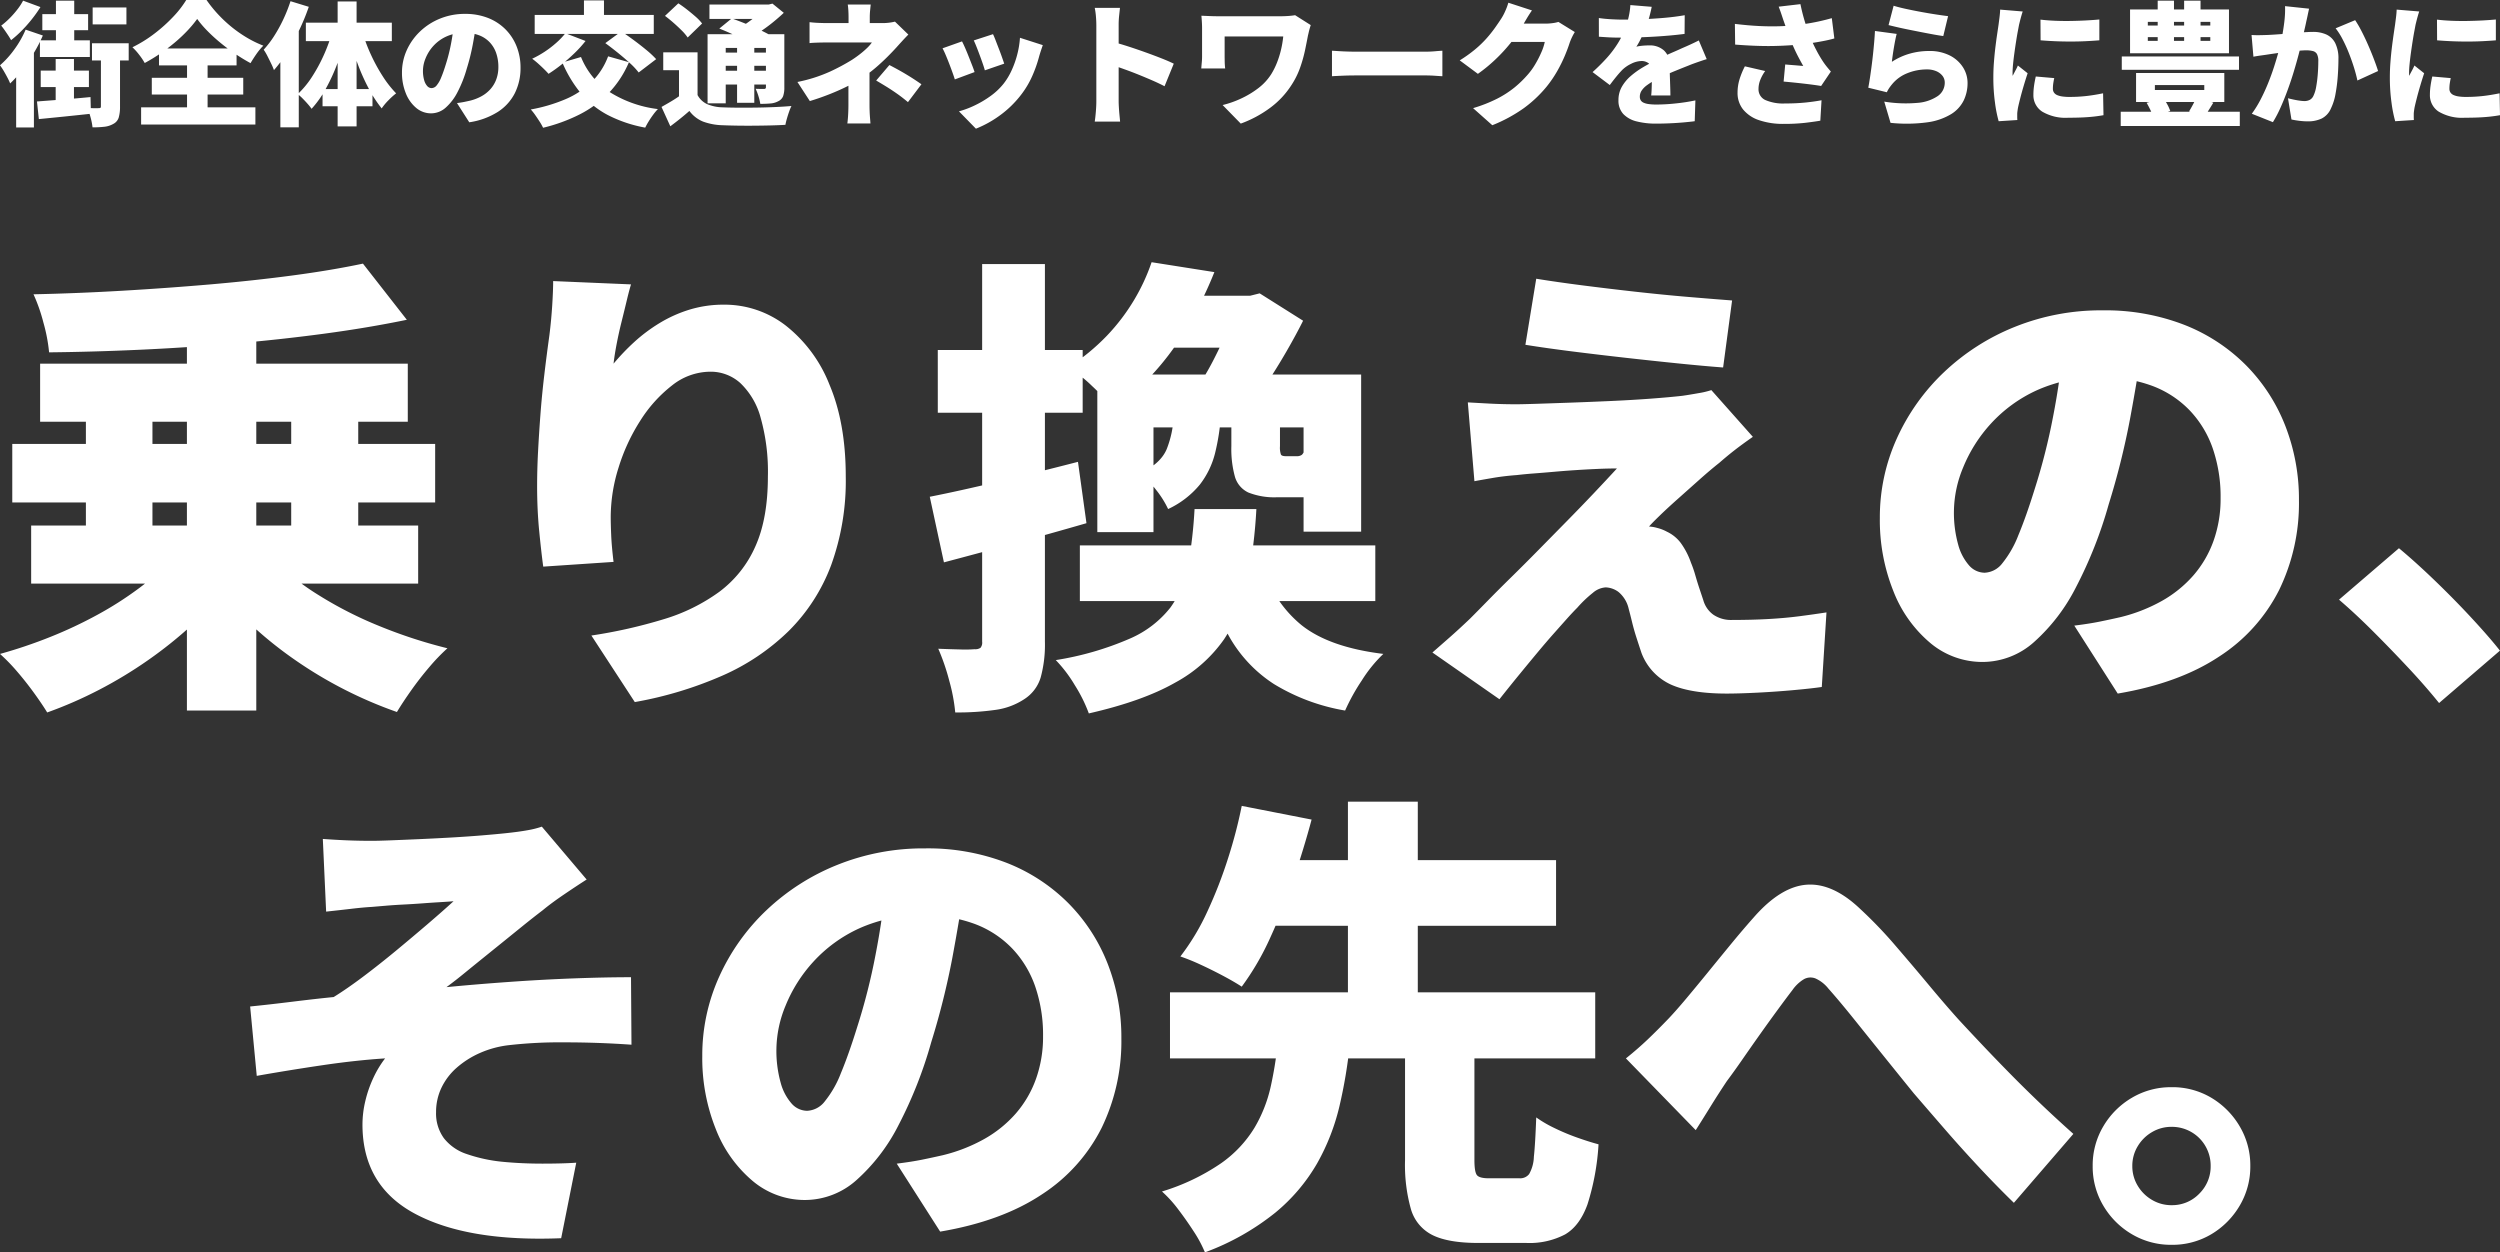
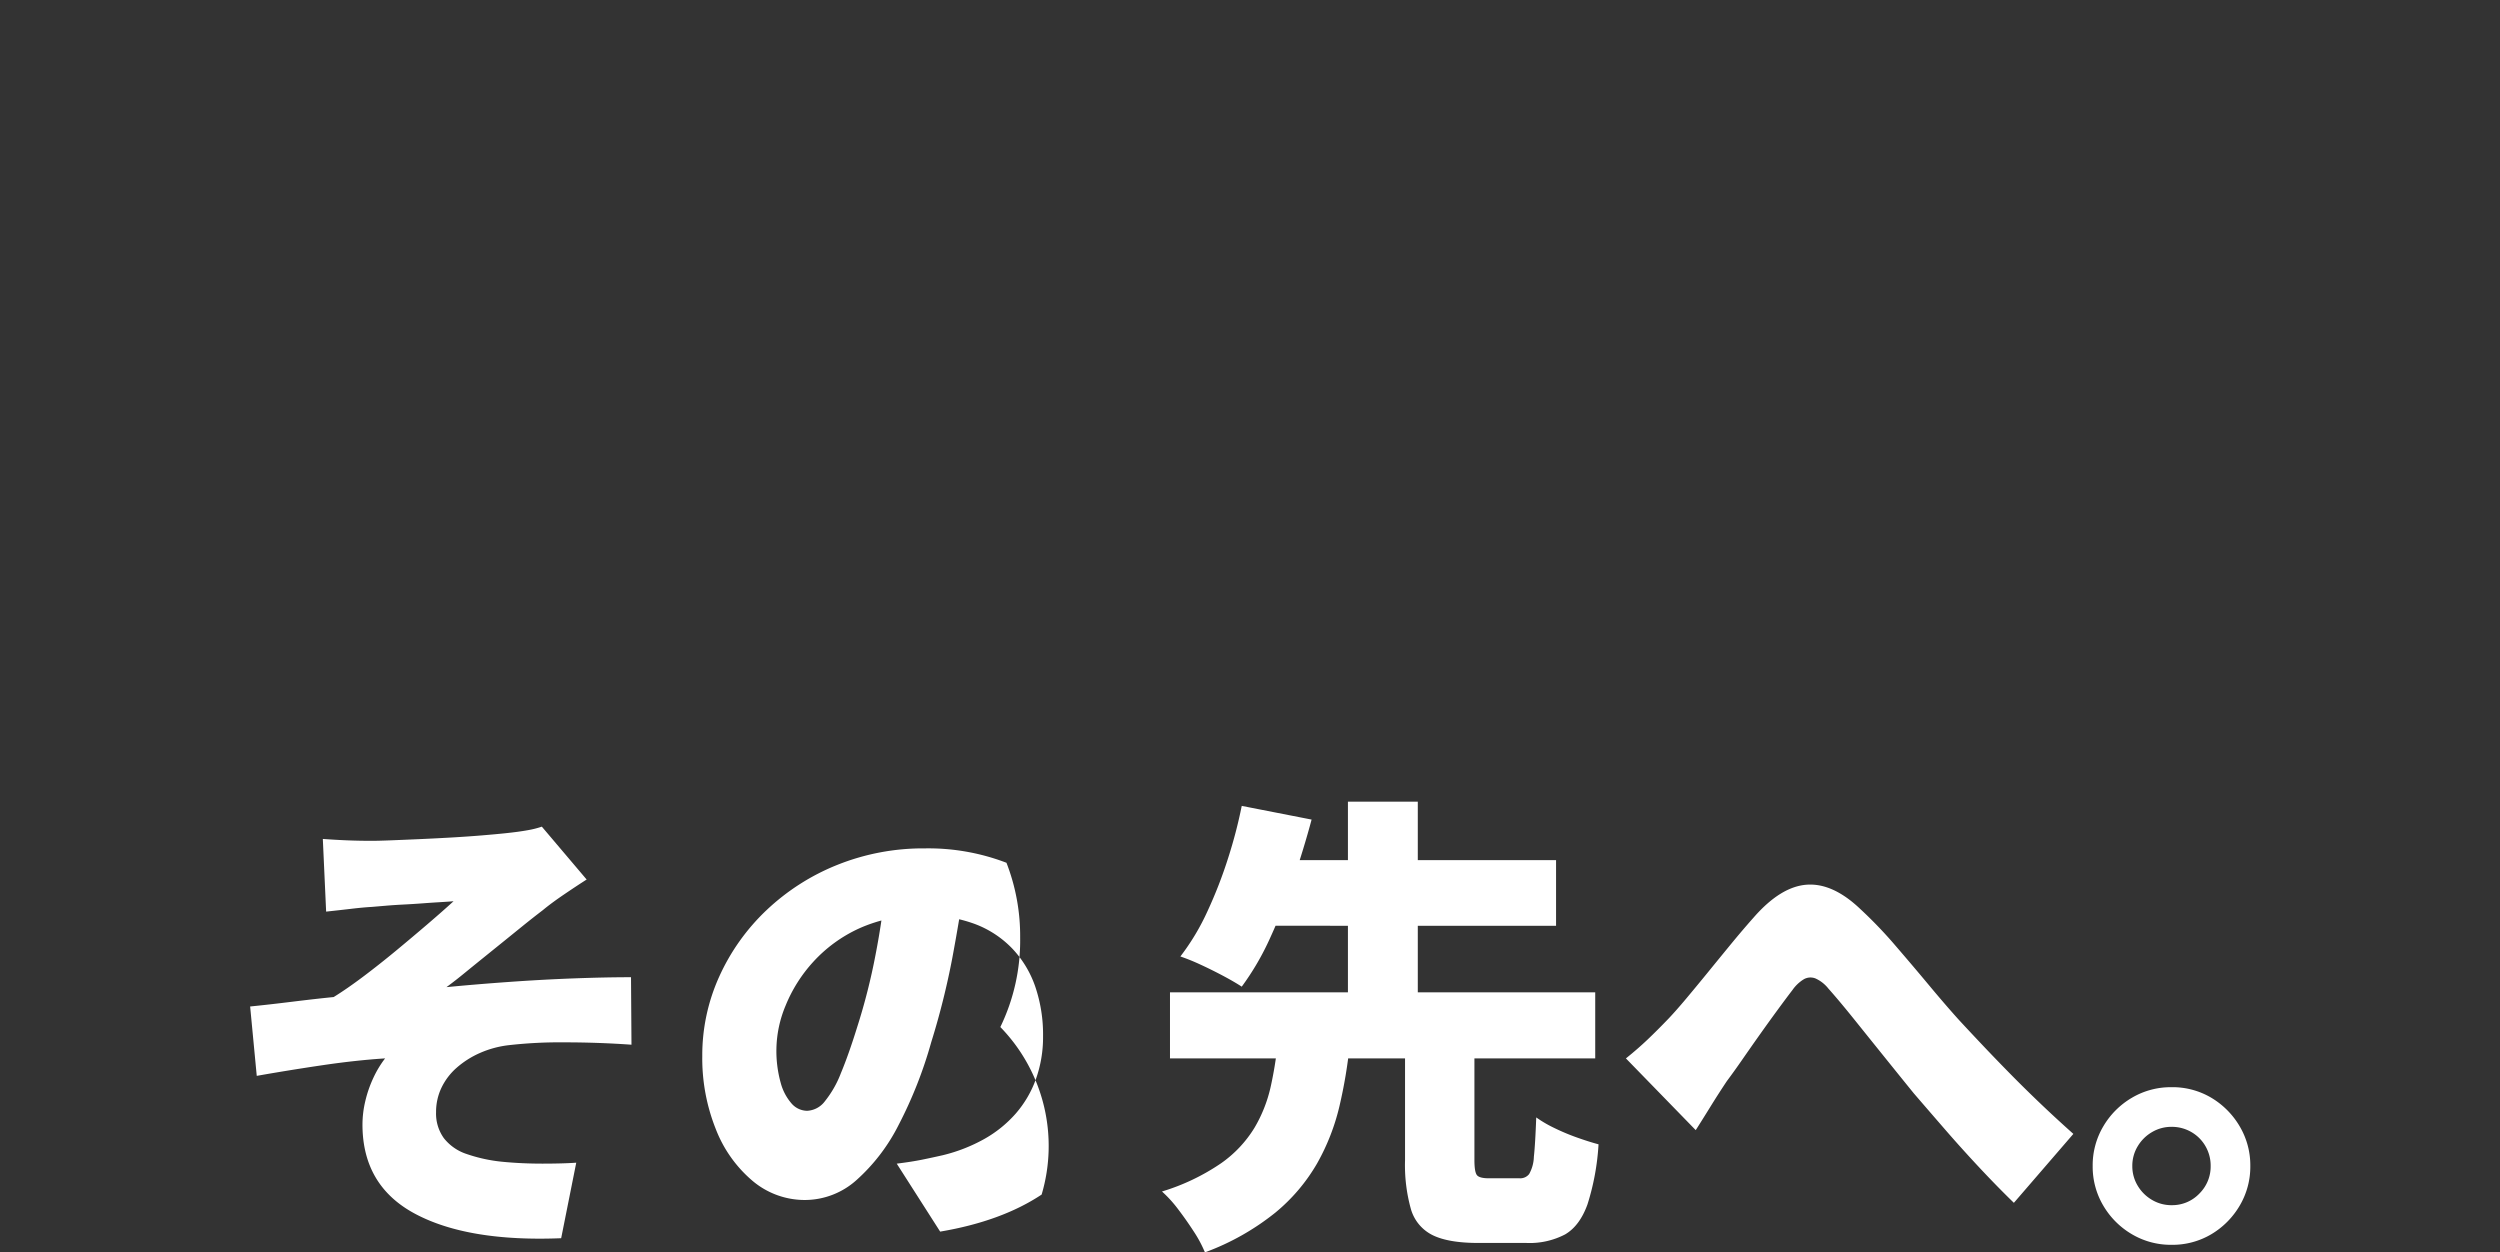
<svg xmlns="http://www.w3.org/2000/svg" width="561.781" height="281.426" viewBox="0 0 561.781 281.426">
  <rect x="0" y="0" width="561.781" height="281.426" fill="#333333" stroke="none" />
  <g transform="translate(21145 891.8)">
-     <path d="M9.78-22.62H20.07v3.6H9.78Zm11.31-1.5h7.59v3.81H21.09Zm-.15,8.04h8.25v3.87H20.94Zm-11.7-.66H20.46v3.75H9.24Zm3.6-8.91h4.11v11.07H12.84ZM9.42-9.93H20.25v3.69H9.42Zm3.36-2.61h4.11v10.5l-4.11.63ZM8.58-3l3.57-.27q1.98-.15,4.155-.33t4.305-.39L20.7-.24q-3.03.33-6.12.645T9,.96ZM22.95-14.43h4.29v12.6A8.539,8.539,0,0,1,26.955.585,2.417,2.417,0,0,1,25.74,2.04a5.137,5.137,0,0,1-2.025.645,23.121,23.121,0,0,1-2.655.135A13.879,13.879,0,0,0,20.64.645a14.07,14.07,0,0,0-.75-2.175q.75.03,1.515.045A10.489,10.489,0,0,0,22.47-1.5a.679.679,0,0,0,.375-.075q.1-.075.1-.345ZM5.46-25.65l3.9,1.44A29.527,29.527,0,0,1,7.44-21.5a31.343,31.343,0,0,1-2.28,2.58,24.385,24.385,0,0,1-2.4,2.145q-.24-.45-.645-1.065T1.29-19.05q-.42-.6-.75-.99a17.862,17.862,0,0,0,1.9-1.665,20.209,20.209,0,0,0,1.74-1.98A13.233,13.233,0,0,0,5.46-25.65ZM3.9-12.27l3.39-3.39.6.21V2.85H3.9Zm2.13-6.87L9.9-17.82a32.993,32.993,0,0,1-2.04,3.945,39.728,39.728,0,0,1-2.55,3.75A25.478,25.478,0,0,1,2.55-7.05a12.205,12.205,0,0,0-.585-1.26Q1.56-9.09,1.1-9.87A14.682,14.682,0,0,0,.27-11.13a20.81,20.81,0,0,0,3.24-3.585A22.11,22.11,0,0,0,6.03-19.14Zm38.55-2.4a26.126,26.126,0,0,1-2.205,2.64,33.975,33.975,0,0,1-2.805,2.64,40.5,40.5,0,0,1-3.24,2.46,39.807,39.807,0,0,1-3.54,2.16,13.927,13.927,0,0,0-1.23-1.83,13.586,13.586,0,0,0-1.53-1.71,29.263,29.263,0,0,0,4.935-3.06,34.547,34.547,0,0,0,4.215-3.78,22.665,22.665,0,0,0,2.94-3.78h4.56a28.876,28.876,0,0,0,2.7,3.33,29.854,29.854,0,0,0,3.1,2.865,28.582,28.582,0,0,0,3.4,2.34,24.318,24.318,0,0,0,3.57,1.725,13.734,13.734,0,0,0-1.56,1.875q-.72,1.035-1.32,2.055-1.71-.93-3.45-2.1T49.785-16.2a36.824,36.824,0,0,1-2.94-2.685A23.455,23.455,0,0,1,44.58-21.54ZM34.38-8.31H54.93v3.75H34.38ZM36-14.91H53.43v3.81H36ZM31.98-1.68H57.66V2.19H31.98ZM42.3-13.17h4.62V.48H42.3ZM65.55-25.53l4.11,1.26a47.984,47.984,0,0,1-2.115,5.16,52.169,52.169,0,0,1-2.7,4.965,28.788,28.788,0,0,1-3.015,4.1,12.61,12.61,0,0,0-.6-1.41q-.42-.87-.87-1.755a10.984,10.984,0,0,0-.84-1.425,21.578,21.578,0,0,0,2.355-3.075,32.922,32.922,0,0,0,2.07-3.765A34.414,34.414,0,0,0,65.55-25.53Zm-2.28,8.61,4.14-4.14V2.82H63.27Zm12.87-8.55H80.4V2.61H76.14ZM69-20.7H88.32v4.14H69ZM72.75-5.79H83.97v3.87H72.75Zm9.03-12.54a38.5,38.5,0,0,0,1.92,4.98,38.769,38.769,0,0,0,2.6,4.725,23.988,23.988,0,0,0,2.985,3.8,16.5,16.5,0,0,0-1.71,1.545A12.289,12.289,0,0,0,86.04-1.44,27.969,27.969,0,0,1,83.1-5.955a45.413,45.413,0,0,1-2.475-5.55q-1.1-2.955-1.9-5.955Zm-6.84-.36,3.12.84a60.967,60.967,0,0,1-1.95,6.24,42.609,42.609,0,0,1-2.6,5.7A23.232,23.232,0,0,1,70.29-1.35a13.816,13.816,0,0,0-.915-1.14q-.555-.63-1.14-1.215A10.226,10.226,0,0,0,67.17-4.65a20.6,20.6,0,0,0,3.2-3.87,36.032,36.032,0,0,0,2.67-4.92A36.578,36.578,0,0,0,74.94-18.69Zm32.37-1.92q-.33,2.28-.81,4.86a48.387,48.387,0,0,1-1.35,5.4,27.358,27.358,0,0,1-2.07,5.25A11.843,11.843,0,0,1,100.4-1.59,4.923,4.923,0,0,1,97.14-.33,5.145,5.145,0,0,1,93.8-1.545a8.158,8.158,0,0,1-2.34-3.3A12.109,12.109,0,0,1,90.6-9.48a12.113,12.113,0,0,1,1.08-5.055,13.427,13.427,0,0,1,3-4.215,14.217,14.217,0,0,1,4.5-2.88,14.661,14.661,0,0,1,5.58-1.05,13.873,13.873,0,0,1,5.175.915,11.4,11.4,0,0,1,3.93,2.565,11.314,11.314,0,0,1,2.505,3.855,12.839,12.839,0,0,1,.87,4.755,12.6,12.6,0,0,1-1.26,5.685,10.842,10.842,0,0,1-3.81,4.23,16.534,16.534,0,0,1-6.45,2.355l-2.76-4.32q.96-.12,1.62-.255t1.32-.285a10.436,10.436,0,0,0,2.61-1.02,7.616,7.616,0,0,0,2.01-1.62,6.85,6.85,0,0,0,1.29-2.205,7.932,7.932,0,0,0,.45-2.715,9.464,9.464,0,0,0-.5-3.15,6.659,6.659,0,0,0-1.47-2.43,6.425,6.425,0,0,0-2.385-1.56,9.019,9.019,0,0,0-3.24-.54,9.533,9.533,0,0,0-4.1.825,9.024,9.024,0,0,0-2.925,2.13A9.318,9.318,0,0,0,95.9-12.69a7.423,7.423,0,0,0-.585,2.73,7.543,7.543,0,0,0,.27,2.175,3.276,3.276,0,0,0,.7,1.335A1.328,1.328,0,0,0,97.26-6a1.5,1.5,0,0,0,1.125-.6,6.626,6.626,0,0,0,1.02-1.785q.5-1.185,1.035-2.925a39.128,39.128,0,0,0,1.17-4.605,47.448,47.448,0,0,0,.69-4.845Zm29.61,7.47,4.68,1.32a22.935,22.935,0,0,1-4.575,6.96,24.728,24.728,0,0,1-6.5,4.77,37.6,37.6,0,0,1-8.22,3,10.647,10.647,0,0,0-.735-1.32q-.5-.78-1.035-1.545a11.753,11.753,0,0,0-.99-1.245,36.131,36.131,0,0,0,7.8-2.31,19.194,19.194,0,0,0,5.865-3.87A15.838,15.838,0,0,0,136.92-13.14Zm-9.6-5.19,4.53,1.74a27,27,0,0,1-2.49,2.745q-1.41,1.365-2.925,2.565a33.309,33.309,0,0,1-2.9,2.07q-.42-.48-1.08-1.125T121.1-11.6q-.705-.615-1.245-1a22.55,22.55,0,0,0,2.805-1.575,22.475,22.475,0,0,0,2.61-2A16.362,16.362,0,0,0,127.32-18.33Zm3.51,5.34a17.064,17.064,0,0,0,6.18,7.71,26.217,26.217,0,0,0,11.1,3.99,11.041,11.041,0,0,0-1.035,1.23q-.555.75-1.035,1.53a15.23,15.23,0,0,0-.78,1.41A30,30,0,0,1,136.815.03,20.086,20.086,0,0,1,130.83-4.8a28.247,28.247,0,0,1-4.2-6.96Zm-10.41-9.45h26.76v4.26H120.42Zm11.07-3.27h4.5v6.09h-4.5Zm4.8,9.6,3.6-2.64q1.26.84,2.745,1.935t2.85,2.22a21.423,21.423,0,0,1,2.235,2.085l-3.93,3a16.181,16.181,0,0,0-2-2.13q-1.275-1.17-2.73-2.34T136.29-16.11Zm20.73,2.07V-2.73h-4.17v-7.29h-3.54v-4.02Zm0,9.6a4.629,4.629,0,0,0,2.16,2.04,9.379,9.379,0,0,0,3.48.72q1.41.06,3.36.075t4.1-.015q2.145-.03,4.23-.12t3.765-.24a11.165,11.165,0,0,0-.51,1.245q-.27.765-.5,1.56T176.76,2.25q-1.47.09-3.315.135t-3.8.06q-1.95.015-3.78-.015t-3.27-.09a13.732,13.732,0,0,1-4.32-.81,7.2,7.2,0,0,1-3.09-2.4Q154.23-.03,153.2.8T150.9,2.58l-1.98-4.35q1.02-.57,2.16-1.245t2.16-1.425ZM149.7-22.23l3-2.82q.93.6,1.95,1.4t1.935,1.6a10.592,10.592,0,0,1,1.455,1.53l-3.24,3.15a10.672,10.672,0,0,0-1.335-1.575q-.855-.855-1.845-1.725T149.7-22.23Zm12.21,2.85,2.79-2.28q1.29.45,2.865,1.08t3.045,1.305q1.47.675,2.49,1.245l-3,2.55a20.961,20.961,0,0,0-2.3-1.26q-1.425-.69-2.985-1.4T161.91-19.38Zm-2.64,1.26h15.15v3.09H163.35V-2.58h-4.08Zm13.11,0h4.14V-6.18a5.817,5.817,0,0,1-.27,1.98,2.131,2.131,0,0,1-1.08,1.14,4.37,4.37,0,0,1-1.77.51q-1.02.09-2.28.09a12.042,12.042,0,0,0-.42-1.74,12.5,12.5,0,0,0-.63-1.65q.51.03,1.1.03h.795a.421.421,0,0,0,.33-.105.474.474,0,0,0,.09-.315Zm-12.69-6.66h13.92v3.24H159.69Zm1.86,10.8h12.18v2.97H161.55Zm0,4.08h12.18v3.09H161.55Zm4.35-6.72h3.87V-2.7H165.9Zm6.12-8.16h.99l.84-.21,2.55,2.07q-1.08,1.02-2.385,2.085t-2.715,2.01a29.689,29.689,0,0,1-2.79,1.665,10.862,10.862,0,0,0-1.02-1.26q-.66-.72-1.11-1.14a18.067,18.067,0,0,0,2.175-1.365q1.095-.795,2.025-1.62a11.374,11.374,0,0,0,1.44-1.485Zm23.91,0q-.06.57-.135,1.335t-.075,1.515v3.54h-4.77v-3.54q0-.78-.045-1.53t-.135-1.32Zm8.46,6.75q-.66.66-1.4,1.47t-1.275,1.41q-.87.96-1.965,2.055t-2.34,2.19a32.054,32.054,0,0,1-2.6,2.055,27.92,27.92,0,0,1-3.72,2.235Q189-5.55,186.72-4.65t-4.47,1.56l-2.79-4.29a33.6,33.6,0,0,0,7.38-2.355,46.725,46.725,0,0,0,4.89-2.625q1.05-.69,1.9-1.365a19.121,19.121,0,0,0,1.515-1.32,8.281,8.281,0,0,0,1.05-1.215h-9.96q-.54,0-1.32.015t-1.515.045q-.735.03-1.215.09v-4.71q.93.12,2.055.165t1.9.045h12.42a12.092,12.092,0,0,0,1.5-.09,11.173,11.173,0,0,0,1.32-.24Zm-8.73,6.33v9.54q0,.63.03,1.41t.09,1.5q.06.72.09,1.2h-5.19q.06-.42.12-1.14t.09-1.53q.03-.81.03-1.44V-9.78Zm8.64,8.85q-1.29-1.08-2.46-1.9t-2.31-1.53q-1.14-.7-2.37-1.425l2.97-3.48q1.38.72,2.445,1.32t2.175,1.29q1.11.69,2.58,1.71Zm19.11-15.27q.24.48.585,1.38t.735,1.905q.39,1.005.705,1.9t.495,1.44l-4.35,1.5q-.15-.57-.45-1.44t-.66-1.845q-.36-.975-.72-1.89t-.66-1.545Zm11.19,2.46q-.3.87-.495,1.47t-.345,1.14a29.264,29.264,0,0,1-1.545,4.365A20.183,20.183,0,0,1,229.74-4.53,22.96,22.96,0,0,1,224.955.135,24.33,24.33,0,0,1,219.57,3.12l-3.81-3.9a20.725,20.725,0,0,0,3.45-1.29,22.655,22.655,0,0,0,3.615-2.13,14.637,14.637,0,0,0,2.985-2.82,14.88,14.88,0,0,0,1.77-2.94,21.086,21.086,0,0,0,1.275-3.585,20.1,20.1,0,0,0,.615-3.765Zm-18.15-.84q.33.63.72,1.53t.78,1.89l.75,1.9q.36.915.57,1.575l-4.44,1.65q-.18-.6-.525-1.56t-.75-2.01q-.405-1.05-.795-1.965t-.69-1.455ZM246.63-3V-20.13q0-.9-.09-1.98a15.3,15.3,0,0,0-.27-1.92h5.67q-.09.84-.195,1.83a19.637,19.637,0,0,0-.1,2.07V-3q0,.39.045,1.215T251.82-.06q.09.9.15,1.59h-5.7q.15-.96.255-2.28T246.63-3Zm3.93-13.32q1.5.39,3.39,1.005t3.81,1.305q1.92.69,3.585,1.35t2.685,1.17l-2.07,5.07q-1.26-.66-2.745-1.305t-3-1.26q-1.515-.615-2.97-1.14t-2.685-.945Zm44.25-3.84q-.09.27-.225.735t-.24.93q-.105.465-.165.7-.27,1.44-.66,3.315a30.573,30.573,0,0,1-1.1,3.885,18.16,18.16,0,0,1-1.935,3.9,19.279,19.279,0,0,1-4.845,5.16,25.932,25.932,0,0,1-6.555,3.51l-4.08-4.17a21.786,21.786,0,0,0,4.005-1.395A20.575,20.575,0,0,0,282.96-5.94a12.079,12.079,0,0,0,3-3.24,16.185,16.185,0,0,0,1.26-2.535,21.279,21.279,0,0,0,.9-2.865,22.288,22.288,0,0,0,.51-3.03H275.46v4.44q0,.33.015,1.155t.105,1.605h-5.37q.06-.78.12-1.425t.06-1.335v-6.3q0-.66-.045-1.395t-.105-1.4q.78.03,1.815.075t2.115.045h13.74q.93,0,1.8-.06t1.59-.18Zm4.77,5.76q.6.03,1.545.09t1.935.09q.99.03,1.71.03H320.7q1.02,0,2.025-.09t1.665-.12v5.73q-.57-.03-1.665-.105T320.7-8.85H304.77q-1.29,0-2.775.06t-2.415.12Zm54.57-4.2a12.416,12.416,0,0,0-.615,1.125,12.091,12.091,0,0,0-.555,1.335q-.39,1.23-1.08,2.88a32.344,32.344,0,0,1-1.71,3.45,26.015,26.015,0,0,1-2.4,3.51,27.809,27.809,0,0,1-5.07,4.785,33.6,33.6,0,0,1-7.11,3.855L331.29-1.5a32.191,32.191,0,0,0,5.475-2.16,22.38,22.38,0,0,0,3.825-2.475,24.035,24.035,0,0,0,2.85-2.745,14.967,14.967,0,0,0,1.785-2.43,23.055,23.055,0,0,0,1.41-2.745,11.514,11.514,0,0,0,.765-2.325h-9.54l1.62-4.11h8.01a12.489,12.489,0,0,0,1.575-.1,8.1,8.1,0,0,0,1.4-.285Zm-9.63-4.86q-.63.9-1.23,1.92l-.9,1.53a30.01,30.01,0,0,1-2.655,3.855,36.917,36.917,0,0,1-3.465,3.75,34.751,34.751,0,0,1-3.9,3.2l-4.08-3.03a30.125,30.125,0,0,0,3.48-2.49,23.787,23.787,0,0,0,2.58-2.49,28.722,28.722,0,0,0,1.875-2.355q.795-1.125,1.4-2.055a11.724,11.724,0,0,0,.885-1.665,13.4,13.4,0,0,0,.705-1.9Zm26.91-.81q-.15.81-.495,2.13a27.045,27.045,0,0,1-1.005,3q-.42.96-.93,2.01a16.659,16.659,0,0,1-1.02,1.83,5.907,5.907,0,0,1,.84-.165q.54-.075,1.125-.105t1-.03a4.713,4.713,0,0,1,3.24,1.14,4.287,4.287,0,0,1,1.29,3.39q0,.63.015,1.485T375.54-7.8q.03.93.06,1.83t.03,1.62h-4.32q.06-.48.09-1.11t.045-1.35q.015-.72.03-1.41t.015-1.32a2.347,2.347,0,0,0-.735-2.025,2.617,2.617,0,0,0-1.545-.525,5.385,5.385,0,0,0-2.385.615A7.589,7.589,0,0,0,364.8-10.08q-.66.69-1.335,1.515T362.01-6.69L358.14-9.6a42.535,42.535,0,0,0,3.225-3.21A23.357,23.357,0,0,0,363.84-16.1a19.836,19.836,0,0,0,1.74-3.555,21.394,21.394,0,0,0,.705-2.505,15.344,15.344,0,0,0,.345-2.5Zm-11.88,2.52q1.14.18,2.67.27t2.73.09q1.95,0,4.335-.09t4.86-.3q2.475-.21,4.7-.6l-.03,4.2q-1.59.21-3.48.375t-3.84.27q-1.95.105-3.7.15t-3.075.045q-.6,0-1.5-.015t-1.86-.075q-.96-.06-1.8-.12Zm24.24,9.24q-.51.15-1.26.405t-1.5.525q-.75.27-1.32.51-1.38.54-3.285,1.32T372.45-7.92a14.243,14.243,0,0,0-2.1,1.275,4.914,4.914,0,0,0-1.2,1.23,2.446,2.446,0,0,0-.39,1.335,1.567,1.567,0,0,0,.2.81,1.418,1.418,0,0,0,.63.54,4.044,4.044,0,0,0,1.155.315,12.552,12.552,0,0,0,1.77.105,41.148,41.148,0,0,0,4.38-.255,43.434,43.434,0,0,0,4.35-.675l-.15,4.68q-.9.12-2.385.255t-3.135.21q-1.65.075-3.15.075a17.419,17.419,0,0,1-4.365-.495,6.153,6.153,0,0,1-3-1.65,4.37,4.37,0,0,1-1.1-3.135,5.954,5.954,0,0,1,.765-3.015,9.249,9.249,0,0,1,1.995-2.4,18.485,18.485,0,0,1,2.67-1.92q1.44-.855,2.79-1.515,1.38-.72,2.4-1.185t1.89-.84q.87-.375,1.71-.765.99-.42,1.935-.855t1.9-.915Zm17.22-8.79-.45-1.35q-.27-.81-.6-1.65l4.89-.57q.27,1.32.585,2.5t.675,2.265q.36,1.08.72,2.04a30.306,30.306,0,0,0,1.59,3.525,27.46,27.46,0,0,0,1.5,2.565q.42.63.87,1.185t.9,1.065L409.5-6.48q-.69-.12-1.7-.255t-2.175-.27q-1.17-.135-2.355-.255t-2.2-.21l.36-3.84q.69.06,1.47.12t1.47.12q.69.06,1.11.09-.48-.84-1.02-1.86t-1.05-2.145q-.51-1.125-.96-2.3-.48-1.23-.825-2.25T401.01-21.3Zm-10.89.87q2.97.36,5.475.48t4.65.045q2.145-.075,3.975-.285,1.44-.18,2.745-.405t2.535-.51q1.23-.285,2.4-.615l.57,4.56q-.93.27-2.04.495t-2.325.42q-1.215.2-2.475.345-3.09.36-6.78.435t-8.67-.315Zm6.81,10.59a8.949,8.949,0,0,0-1.125,2.055,5.526,5.526,0,0,0-.375,1.935,2.635,2.635,0,0,0,1.515,2.52,10.019,10.019,0,0,0,4.455.78,44.734,44.734,0,0,0,4.575-.21q2.025-.21,3.615-.51l-.27,4.59q-1.2.21-3.285.465a41.308,41.308,0,0,1-4.935.255,16.619,16.619,0,0,1-5.52-.825,7.783,7.783,0,0,1-3.6-2.4,5.885,5.885,0,0,1-1.26-3.8,10.276,10.276,0,0,1,.4-2.85,17.442,17.442,0,0,1,1.245-3.06Zm28.86-14.67q1.14.36,2.805.72t3.465.69q1.8.33,3.39.57t2.58.36l-1.08,4.47q-.93-.12-2.235-.36t-2.76-.525q-1.455-.285-2.865-.57t-2.565-.555q-1.155-.27-1.875-.45Zm.69,6.33q-.15.54-.315,1.365t-.315,1.725q-.15.9-.27,1.74t-.18,1.44a14.721,14.721,0,0,1,4.05-1.845,15.8,15.8,0,0,1,4.26-.585,9.979,9.979,0,0,1,4.755,1.035,7.5,7.5,0,0,1,2.94,2.67,6.56,6.56,0,0,1,1,3.5,9,9,0,0,1-.855,3.885,7.568,7.568,0,0,1-2.85,3.105,13.9,13.9,0,0,1-5.325,1.83,34.663,34.663,0,0,1-8.28.12l-1.41-4.77a29.664,29.664,0,0,0,7.41.285,9.412,9.412,0,0,0,4.605-1.53A3.624,3.624,0,0,0,437.28-7.23a2.432,2.432,0,0,0-.51-1.53,3.488,3.488,0,0,0-1.41-1.05,5.246,5.246,0,0,0-2.1-.39,11.572,11.572,0,0,0-4.365.84,8.422,8.422,0,0,0-3.4,2.43,11.408,11.408,0,0,0-.72.945,7.1,7.1,0,0,0-.51.915l-4.17-1.02q.18-.93.36-2.115t.36-2.535q.18-1.35.33-2.745t.27-2.775q.12-1.38.18-2.58Zm32.31-3.21q1.47.18,3.24.255t3.585.045q1.815-.03,3.48-.12t2.925-.21v4.68q-1.47.12-3.15.2t-3.42.075q-1.74,0-3.435-.075t-3.2-.2Zm3.09,13.14q-.15.72-.225,1.26a8.286,8.286,0,0,0-.075,1.14,1.479,1.479,0,0,0,.24.84,1.621,1.621,0,0,0,.7.57,4.457,4.457,0,0,0,1.155.315,10.912,10.912,0,0,0,1.62.105,34.169,34.169,0,0,0,3.765-.2q1.755-.195,3.8-.615l.09,4.92a33.434,33.434,0,0,1-3.345.42q-1.875.15-4.545.15a10.283,10.283,0,0,1-5.895-1.38A4.376,4.376,0,0,1,457.2-4.5a14.422,14.422,0,0,1,.135-1.95q.135-.99.4-2.16ZM454.8-23.22q-.12.33-.3.96t-.33,1.23q-.15.6-.21.87l-.27,1.44q-.18.96-.375,2.2t-.375,2.55q-.18,1.305-.3,2.49t-.12,2.025v.33a1.375,1.375,0,0,0,.03.36q.21-.42.4-.78t.39-.735q.2-.375.375-.8l2.19,1.74q-.45,1.35-.885,2.82t-.765,2.76q-.33,1.29-.51,2.13-.06.33-.12.78a5.582,5.582,0,0,0-.06.66V.435q0,.375.03.735l-4.2.27a29.575,29.575,0,0,1-.825-4.155A40.935,40.935,0,0,1,448.2-8.43q0-1.71.135-3.45t.33-3.345q.195-1.6.39-2.895t.315-2.13q.09-.69.21-1.62t.15-1.77Zm22.26,10.11H503.4v3H477.06ZM476.82-.69h26.76V2.52H476.82Zm7.68-6v1.11h11.1V-6.69Zm-4.23-2.7H500.1v6.51H480.27Zm2.37,6.69,3.75-1.05a10.821,10.821,0,0,1,.915,1.44,9.4,9.4,0,0,1,.645,1.44L484.05.42a7.382,7.382,0,0,0-.57-1.53Q483.06-1.98,482.64-2.7Zm11.19-1.29,3.81,1.26q-.57.93-1.08,1.74T495.63.42l-3.45-1.2q.42-.66.9-1.575A14.708,14.708,0,0,0,493.83-3.99ZM482.91-17.46v.84h14.04v-.84Zm0-3.42v.81h14.04v-.81Zm-3.99-2.79h22.23v9.84H478.92Zm6.21-1.98h3.66v10.8h-3.66Zm5.94,0h3.69v10.8h-3.69Zm28.08,1.8q-.15.66-.315,1.455t-.315,1.425q-.15.75-.33,1.515t-.33,1.47q-.15.705-.3,1.4-.3,1.29-.765,3.06t-1.08,3.81q-.615,2.04-1.365,4.095T512.76-1.68a26.949,26.949,0,0,1-1.74,3.33L506.28-.24a24.335,24.335,0,0,0,1.995-3.24q.915-1.77,1.665-3.63t1.335-3.675q.585-1.815,1.005-3.375t.66-2.7q.42-2.16.645-4.035a22.726,22.726,0,0,0,.165-3.525Zm10.35,2.58a24.749,24.749,0,0,1,1.455,2.505q.765,1.485,1.485,3.135t1.3,3.18q.585,1.53.915,2.61l-4.65,2.13q-.27-1.32-.765-2.91t-1.14-3.225a32.772,32.772,0,0,0-1.41-3.105,15.552,15.552,0,0,0-1.575-2.49Zm-23.28,3.33q.87.06,1.74.045t1.77-.045q.75-.03,1.8-.1t2.22-.165q1.17-.09,2.355-.2t2.2-.165q1.02-.06,1.71-.06a7.176,7.176,0,0,1,3.015.585,4.243,4.243,0,0,1,1.995,1.935,7.671,7.671,0,0,1,.72,3.6q0,1.74-.15,3.825a35.594,35.594,0,0,1-.51,4.005,12.367,12.367,0,0,1-1.02,3.24A4.487,4.487,0,0,1,522,.825a7.109,7.109,0,0,1-3.15.645,15.5,15.5,0,0,1-1.86-.12q-.99-.12-1.8-.3l-.78-4.77q.57.15,1.275.3t1.365.24a8.106,8.106,0,0,0,1.02.09,2.6,2.6,0,0,0,1.23-.27,1.911,1.911,0,0,0,.81-.87,7.492,7.492,0,0,0,.63-2.055,27.7,27.7,0,0,0,.36-2.835q.12-1.53.12-2.91a3.322,3.322,0,0,0-.3-1.62,1.449,1.449,0,0,0-.915-.675,6.081,6.081,0,0,0-1.545-.165q-.63,0-1.74.1t-2.37.24q-1.26.135-2.34.285t-1.68.24q-.72.12-1.83.27t-1.86.3Zm41.67-3.45q1.47.18,3.24.255t3.585.045q1.815-.03,3.48-.12t2.925-.21v4.68q-1.47.12-3.15.2t-3.42.075q-1.74,0-3.435-.075t-3.2-.2Zm3.09,13.14q-.15.72-.225,1.26a8.291,8.291,0,0,0-.075,1.14,1.479,1.479,0,0,0,.24.84,1.621,1.621,0,0,0,.705.57,4.457,4.457,0,0,0,1.155.315,10.912,10.912,0,0,0,1.62.105,34.168,34.168,0,0,0,3.765-.2q1.755-.195,3.795-.615l.09,4.92a33.435,33.435,0,0,1-3.345.42q-1.875.15-4.545.15a10.283,10.283,0,0,1-5.9-1.38A4.376,4.376,0,0,1,546.3-4.5a14.417,14.417,0,0,1,.135-1.95q.135-.99.4-2.16ZM543.9-23.22q-.12.33-.3.96t-.33,1.23q-.15.6-.21.87l-.27,1.44q-.18.96-.375,2.2t-.375,2.55q-.18,1.305-.3,2.49t-.12,2.025v.33a1.376,1.376,0,0,0,.03.36q.21-.42.405-.78t.39-.735q.2-.375.375-.8l2.19,1.74q-.45,1.35-.885,2.82t-.765,2.76q-.33,1.29-.51,2.13-.06.33-.12.78a5.588,5.588,0,0,0-.06.66V.435q0,.375.03.735l-4.2.27a29.574,29.574,0,0,1-.825-4.155A40.935,40.935,0,0,1,537.3-8.43q0-1.71.135-3.45t.33-3.345q.2-1.6.39-2.895t.315-2.13q.09-.69.21-1.62t.15-1.77Z" transform="translate(-21145.27 -866)" fill="#fff" />
    <g transform="translate(-3.699 10.92)">
-       <path d="M24.533-77.122q2.864.212,5.515.318t5.515.106q1.379,0,4.136-.106t6.363-.265q3.606-.159,7.318-.371t6.894-.477q3.182-.265,5.2-.477,3.076-.318,5.091-.689a20.624,20.624,0,0,0,3.182-.8L83.818-68q-2.015,1.273-4.985,3.288t-4.879,3.606q-2.227,1.7-4.454,3.5L65.046-54q-2.227,1.8-4.4,3.553T56.4-47q-2.068,1.7-4.083,3.182,6.576-.636,14-1.167t14.583-.8q7.159-.265,12.886-.265l.106,15.166q-7.53-.53-15.06-.53a101.726,101.726,0,0,0-12.515.636,22.382,22.382,0,0,0-6.469,1.75,20.335,20.335,0,0,0-5.2,3.288,14.084,14.084,0,0,0-3.447,4.507,12.6,12.6,0,0,0-1.22,5.515,9.449,9.449,0,0,0,1.75,5.833,10.765,10.765,0,0,0,5.091,3.553,35.065,35.065,0,0,0,8.007,1.75q4.348.424,9.015.424t7.636-.212L78.091,12.6Q57.2,13.45,45.32,7.14t-11.878-20.1a22.891,22.891,0,0,1,.636-5.25,26.588,26.588,0,0,1,1.8-5.2,23.064,23.064,0,0,1,2.651-4.4q-6.576.424-14.106,1.538T9.685-23.881L8.2-39.472q4.242-.424,9.386-1.061t9.386-1.061q3.076-1.909,6.735-4.666t7.371-5.833q3.712-3.076,7.053-5.939t5.78-5.091q-1.273.106-3.076.212t-3.924.265q-2.121.159-4.242.265t-3.977.265q-1.856.159-3.129.265-1.909.106-4.613.424t-5.674.636Zm144.343,9.439q-1.167,8.06-2.864,17.181a171.054,171.054,0,0,1-4.773,19.09,96.713,96.713,0,0,1-7.318,18.56A41.866,41.866,0,0,1,144.43-.443a17.4,17.4,0,0,1-11.507,4.454A18.187,18.187,0,0,1,121.1-.284a28.84,28.84,0,0,1-8.272-11.666A42.808,42.808,0,0,1,109.8-28.336a42.823,42.823,0,0,1,3.818-17.87,47.465,47.465,0,0,1,10.606-14.9,50.26,50.26,0,0,1,15.908-10.181A51.831,51.831,0,0,1,159.861-75a49.046,49.046,0,0,1,18.295,3.235A40.3,40.3,0,0,1,192.049-62.7,40,40,0,0,1,200.9-49.07a45.388,45.388,0,0,1,3.076,16.81,44.533,44.533,0,0,1-4.454,20.1A38.327,38.327,0,0,1,186.057,2.792q-9.015,5.992-22.8,8.325L153.5-4.155q3.394-.424,5.727-.9t4.666-1.008a36.893,36.893,0,0,0,9.227-3.606,26.923,26.923,0,0,0,7.106-5.727,24.216,24.216,0,0,0,4.56-7.8,28.041,28.041,0,0,0,1.591-9.6,33.457,33.457,0,0,0-1.75-11.136,23.54,23.54,0,0,0-5.2-8.591A22.714,22.714,0,0,0,171-58.031a31.885,31.885,0,0,0-11.454-1.909,33.7,33.7,0,0,0-14.477,2.917,31.9,31.9,0,0,0-10.34,7.53,32.943,32.943,0,0,0-6.2,9.81,26.24,26.24,0,0,0-2.068,9.651,26.667,26.667,0,0,0,.955,7.689,11.58,11.58,0,0,0,2.492,4.72,4.7,4.7,0,0,0,3.447,1.591,5.3,5.3,0,0,0,3.977-2.121,23.425,23.425,0,0,0,3.606-6.31q1.75-4.189,3.659-10.34a138.32,138.32,0,0,0,4.136-16.28,167.738,167.738,0,0,0,2.439-17.128ZM267.72-31.093h15.59V-5q0,2.757.583,3.447t2.7.689h6.894a2.529,2.529,0,0,0,2.121-.955,8.385,8.385,0,0,0,1.061-3.871q.318-2.917.53-8.856a27.191,27.191,0,0,0,4.083,2.386,48.644,48.644,0,0,0,5.2,2.174q2.7.955,4.719,1.485a55.1,55.1,0,0,1-2.492,13.522q-1.75,4.826-5.038,6.735a17.236,17.236,0,0,1-8.7,1.909H284.159q-6.682,0-10.234-1.75a9.416,9.416,0,0,1-4.879-5.833A36.663,36.663,0,0,1,267.72-4.9ZM214.9-42.653h95.557v14.848H214.9Zm17.5-29.7h69.255v14.742H232.4Zm6.682,41.362h16.227a109.29,109.29,0,0,1-2.333,13.946,48.985,48.985,0,0,1-4.985,12.78,40.649,40.649,0,0,1-9.439,11.136,56.208,56.208,0,0,1-15.8,8.909,27.814,27.814,0,0,0-2.492-4.666q-1.644-2.545-3.5-4.985A27.86,27.86,0,0,0,213.1,2.1a48.188,48.188,0,0,0,13.31-6.363,26.732,26.732,0,0,0,7.477-7.954,31.577,31.577,0,0,0,3.606-9.068A85.458,85.458,0,0,0,239.085-30.987Zm-8.06-53.558,15.7,3.076q-1.7,6.363-4.03,13.257a137.9,137.9,0,0,1-5.25,13.257,60.018,60.018,0,0,1-6.416,11.03q-1.8-1.167-4.3-2.492t-5.038-2.492a45.4,45.4,0,0,0-4.454-1.8,52.091,52.091,0,0,0,6.1-10.181A100.948,100.948,0,0,0,228-72.932,107.034,107.034,0,0,0,231.025-84.546Zm23.863-.954h15.7v47.3h-15.7Zm62.467,57.695q2.651-2.121,4.879-4.242t4.773-4.773q1.7-1.8,3.924-4.454t4.773-5.78q2.545-3.129,5.2-6.363t5.2-6.1q6.045-6.894,11.878-7.318t11.984,5.409a98.445,98.445,0,0,1,7.9,8.219q3.977,4.613,7.689,9.068t6.682,7.742q2.651,2.864,5.515,5.886t6.045,6.257q3.182,3.235,6.682,6.575t7.424,6.841L404.533,4.648q-3.606-3.5-7.583-7.742t-7.8-8.644q-3.818-4.4-7.106-8.219-3.182-3.924-6.682-8.272t-6.735-8.378q-3.235-4.03-5.78-6.894a7.743,7.743,0,0,0-2.917-2.28,3.048,3.048,0,0,0-2.545.159,8.517,8.517,0,0,0-2.6,2.439q-1.379,1.8-3.288,4.4t-3.977,5.515q-2.068,2.917-3.977,5.674t-3.5,4.879q-1.909,2.864-3.712,5.78t-3.288,5.25Zm122.6,6.469a17.079,17.079,0,0,1,8.962,2.386,18.139,18.139,0,0,1,6.363,6.416,17.16,17.16,0,0,1,2.386,8.909,17.16,17.16,0,0,1-2.386,8.909,18.139,18.139,0,0,1-6.363,6.416,17.079,17.079,0,0,1-8.962,2.386,17.16,17.16,0,0,1-8.909-2.386,18,18,0,0,1-6.416-6.416,17.16,17.16,0,0,1-2.386-8.909,17.16,17.16,0,0,1,2.386-8.909,18,18,0,0,1,6.416-6.416A17.16,17.16,0,0,1,439.956-21.336Zm0,26.514a8.418,8.418,0,0,0,6.257-2.6,8.557,8.557,0,0,0,2.545-6.2,8.73,8.73,0,0,0-1.167-4.454,8.587,8.587,0,0,0-3.182-3.182,8.73,8.73,0,0,0-4.454-1.167,8.532,8.532,0,0,0-4.348,1.167,9,9,0,0,0-3.235,3.182,8.438,8.438,0,0,0-1.22,4.454A8.438,8.438,0,0,0,432.373.83a9,9,0,0,0,3.235,3.182A8.532,8.532,0,0,0,439.956,5.178Z" transform="translate(-21093.291 -637.078)" fill="#fff" />
-       <path d="M44.7-75.3h15.59V14.953H44.7ZM22-58.756H36.956v38.711H22Zm46.135,0H83.2v38.711H68.137ZM5.457-44.968h95.027v13.151H5.457ZM11.715-63H94.333v13.045H11.715ZM9.7-26.621H96.666v13.045H9.7Zm31.287,7.742,13.151,5.621a71.561,71.561,0,0,1-8.219,8.909A95.723,95.723,0,0,1,36,3.605a97.385,97.385,0,0,1-11.03,6.682,94.031,94.031,0,0,1-11.666,5.091q-1.167-1.909-2.97-4.4T6.518,6.151A40.874,40.874,0,0,0,2.7,2.227,108.8,108.8,0,0,0,14-1.591,97.405,97.405,0,0,0,24.6-6.576a77.909,77.909,0,0,0,9.227-5.886A49.585,49.585,0,0,0,40.986-18.879ZM64-19.2A53.441,53.441,0,0,0,74.235-11.03a87.608,87.608,0,0,0,13.734,7A109.981,109.981,0,0,0,103.242.954,43.477,43.477,0,0,0,99.158,5.2q-2.174,2.545-4.083,5.25t-3.182,4.826a95.83,95.83,0,0,1-11.772-5.038A95.6,95.6,0,0,1,69.038,3.605,89,89,0,0,1,59.069-4.4a84.579,84.579,0,0,1-8.431-9.068ZM84.257-85.482l9.863,12.621q-8.7,1.8-18.613,3.129T55.092-67.505q-10.5.9-21,1.379t-20.363.583a37.334,37.334,0,0,0-1.273-6.682,38.16,38.16,0,0,0-2.227-6.363q9.863-.212,19.939-.8T50-80.815q9.757-.848,18.507-2.015T84.257-85.482Zm60.24,4.666q-.424,1.379-.954,3.606t-1.167,4.773q-.636,2.545-1.114,5.038t-.689,4.4a50.334,50.334,0,0,1,4.666-4.879,36.5,36.5,0,0,1,5.674-4.242,29.693,29.693,0,0,1,6.735-3.023,26.107,26.107,0,0,1,7.742-1.114,22.47,22.47,0,0,1,13.84,4.666,31.569,31.569,0,0,1,9.863,13.31q3.659,8.644,3.659,20.628a55.6,55.6,0,0,1-3.288,19.939A41.207,41.207,0,0,1,179.973-2.97,50.106,50.106,0,0,1,165.019,7.105a86.17,86.17,0,0,1-19.673,5.939L135.589-1.91a112.505,112.505,0,0,0,16.227-3.659,41.338,41.338,0,0,0,12.568-6.2,25.5,25.5,0,0,0,8.06-10.181q2.81-6.257,2.81-15.7a44.792,44.792,0,0,0-1.644-13.257,16.7,16.7,0,0,0-4.56-7.742,9.937,9.937,0,0,0-6.735-2.545,13.914,13.914,0,0,0-8.591,3.076,30.718,30.718,0,0,0-7.159,7.954,42.827,42.827,0,0,0-4.879,10.553,37.178,37.178,0,0,0-1.75,10.977q0,1.7.106,4.189t.53,5.992l-15.8,1.061q-.424-3.076-.9-7.9t-.477-10.234q0-3.712.212-7.742t.53-8.272q.318-4.242.848-8.75t1.167-9.068q.424-3.394.636-6.735T127-81.558ZM261.478-85.8l14.105,2.227a85.724,85.724,0,0,1-8.8,16.6,59.951,59.951,0,0,1-14,14.265,34.877,34.877,0,0,0-4.666-5.25,28.835,28.835,0,0,0-5.409-4.189,47.172,47.172,0,0,0,8.75-7.159,45.043,45.043,0,0,0,6.151-8.113A44.153,44.153,0,0,0,261.478-85.8Zm4.454,7.53h19.62V-66.6h-26.62Zm.53,26.62h10.606a48.927,48.927,0,0,1-1.326,8.75,19.009,19.009,0,0,1-3.447,7.106,20.351,20.351,0,0,1-7.106,5.462,21.421,21.421,0,0,0-2.7-4.3,23.191,23.191,0,0,0-3.553-3.765q4.56-2.121,5.939-5.409A23.048,23.048,0,0,0,266.462-51.65Zm12.939.53h10.924v6.682a4.79,4.79,0,0,0,.212,1.856q.212.371,1.061.371h2.439a1.868,1.868,0,0,0,1.22-.318,2.238,2.238,0,0,0,.583-1.167,18.216,18.216,0,0,0,4.242,2.068,32.38,32.38,0,0,0,4.985,1.432q-.848,4.136-3.129,5.674a11.179,11.179,0,0,1-6.31,1.538h-5.833a15.863,15.863,0,0,1-6.576-1.061A5.641,5.641,0,0,1,280.2-37.6a23.353,23.353,0,0,1-.8-6.841ZM245.357-22.166h66.391V-9.652H245.357ZM286.3-18.03A26.7,26.7,0,0,0,295.1-4.3q6.257,5.038,18.454,6.522a30.788,30.788,0,0,0-4.826,5.939,45.726,45.726,0,0,0-3.765,6.788A45.089,45.089,0,0,1,289,9.014a30.65,30.65,0,0,1-9.916-10.394,60.878,60.878,0,0,1-6.045-15.272ZM261.9-60.559h36.8V-48.68H261.9v23.544H249.281V-60.559H261.9Zm33.726,0h12.939v35.317H295.628ZM280.462-78.27h3.182l2.121-.53,9.757,6.151q-1.591,3.182-3.765,6.947t-4.507,7.265q-2.333,3.5-4.454,6.257-2.015-1.485-5.038-3.394T272.4-58.65a60.031,60.031,0,0,0,3.182-5.568q1.591-3.129,2.917-6.2a45.052,45.052,0,0,0,1.962-5.3Zm-9.333,47.937h13.893A117.1,117.1,0,0,1,283.007-14a35.759,35.759,0,0,1-5.25,12.939A31.937,31.937,0,0,1,266.728,8.7q-7.265,4.136-19.355,6.894a33.373,33.373,0,0,0-3.129-6.31,30.7,30.7,0,0,0-4.3-5.674A68.4,68.4,0,0,0,256.6-1.22a23.307,23.307,0,0,0,9.121-7,23.112,23.112,0,0,0,3.977-9.545A104.185,104.185,0,0,0,271.129-30.333Zm-59.5-2.757q6.469-1.273,15.378-3.394t17.924-4.454l1.909,13.787q-8.06,2.333-16.439,4.613t-15.59,4.189Zm1.8-32.984h32.559v14.105H213.434Zm9.969-19.3h14.106V-.531a27.907,27.907,0,0,1-.955,8.06,8.8,8.8,0,0,1-3.712,4.879,15.463,15.463,0,0,1-6.416,2.386,60.311,60.311,0,0,1-9.068.583,39.831,39.831,0,0,0-1.326-7.053A48.067,48.067,0,0,0,213.54,1.06q2.545.106,4.879.159a28.538,28.538,0,0,0,3.288-.053,2.077,2.077,0,0,0,1.326-.318A1.837,1.837,0,0,0,223.4-.531Zm124.51,3.288q4.56.742,10.34,1.485t11.931,1.432q6.151.689,11.825,1.167t9.916.8l-2.015,15.06q-4.242-.318-9.969-.9t-11.878-1.273q-6.151-.689-12.037-1.432T345.475-67.24Zm48.68,35.529q-2.439,1.7-4.136,3.023t-3.394,2.81q-2.015,1.591-4.454,3.765t-4.826,4.3q-2.386,2.121-4.136,3.818t-2.386,2.439a8.044,8.044,0,0,1,1.856.318,9.288,9.288,0,0,1,2.174.848,8.35,8.35,0,0,1,3.076,2.492,17.128,17.128,0,0,1,2.333,4.507,25.1,25.1,0,0,1,.955,2.757q.424,1.485.9,2.917l.9,2.7a6,6,0,0,0,2.28,3.288,7.067,7.067,0,0,0,4.189,1.167q4.454,0,8.219-.212t7-.636q3.235-.424,5.992-.848L412.078,9.651q-2.121.318-6.151.689t-8.219.583q-4.189.212-6.947.212-8.06,0-12.568-2.015a12.755,12.755,0,0,1-6.629-7.106q-.53-1.591-1.114-3.394t-1.008-3.553q-.424-1.75-.742-2.917a6.859,6.859,0,0,0-2.333-3.871,5.124,5.124,0,0,0-2.864-1.008,4.91,4.91,0,0,0-2.863,1.22,26.917,26.917,0,0,0-3.5,3.341q-1.061,1.061-2.386,2.545t-2.97,3.341q-1.644,1.856-3.5,4.083t-4.03,4.879q-2.174,2.651-4.613,5.727l-15.06-10.5q1.7-1.485,3.871-3.394t4.613-4.242q1.591-1.591,3.924-3.977t5.3-5.3q2.97-2.917,6.151-6.151l6.363-6.469q3.182-3.235,6.045-6.257t5.2-5.568q-2.015,0-4.4.106t-4.826.265q-2.439.159-4.826.371t-4.507.371q-2.121.159-3.924.371-2.864.212-5.356.636t-4.189.742L332.536-54.3q1.8.106,4.773.265t6.045.159q1.379,0,4.666-.106t7.742-.265q4.454-.159,9.121-.371t8.909-.53q4.242-.318,7-.636,1.485-.212,3.553-.583a18.859,18.859,0,0,0,2.917-.689Zm87.6-21.105q-1.167,8.06-2.864,17.181a171.06,171.06,0,0,1-4.773,19.09,96.716,96.716,0,0,1-7.318,18.56A41.867,41.867,0,0,1,459.75-.425,17.4,17.4,0,0,1,448.243,4.03a18.187,18.187,0,0,1-11.825-4.3,28.84,28.84,0,0,1-8.272-11.666,42.808,42.808,0,0,1-3.023-16.386,42.823,42.823,0,0,1,3.818-17.87,47.466,47.466,0,0,1,10.606-14.9A50.26,50.26,0,0,1,455.455-71.27a51.831,51.831,0,0,1,19.727-3.712,49.046,49.046,0,0,1,18.295,3.235A40.3,40.3,0,0,1,507.37-62.68a40,40,0,0,1,8.856,13.628,45.39,45.39,0,0,1,3.076,16.81,44.534,44.534,0,0,1-4.454,20.1A38.328,38.328,0,0,1,501.378,2.81q-9.015,5.992-22.8,8.325L468.818-4.137q3.394-.424,5.727-.9t4.666-1.008a36.893,36.893,0,0,0,9.227-3.606,26.922,26.922,0,0,0,7.106-5.727,24.216,24.216,0,0,0,4.56-7.8,28.041,28.041,0,0,0,1.591-9.6,33.456,33.456,0,0,0-1.75-11.136,23.539,23.539,0,0,0-5.2-8.591,22.714,22.714,0,0,0-8.431-5.515,31.885,31.885,0,0,0-11.454-1.909,33.7,33.7,0,0,0-14.477,2.917,31.9,31.9,0,0,0-10.341,7.53,32.943,32.943,0,0,0-6.2,9.81,26.24,26.24,0,0,0-2.068,9.651,26.668,26.668,0,0,0,.954,7.689,11.58,11.58,0,0,0,2.492,4.72,4.7,4.7,0,0,0,3.447,1.591,5.3,5.3,0,0,0,3.977-2.121,23.426,23.426,0,0,0,3.606-6.31q1.75-4.189,3.659-10.34a138.323,138.323,0,0,0,4.136-16.28,167.742,167.742,0,0,0,2.439-17.128Zm66.6,80.921q-3.076-3.818-6.947-7.954t-7.848-8.113q-3.977-3.977-7.689-7.159l13.469-11.56q3.712,3.076,8.113,7.318t8.325,8.484q3.924,4.242,6.257,7.212Z" transform="translate(-21144 -758)" fill="#fff" />
+       <path d="M24.533-77.122q2.864.212,5.515.318t5.515.106q1.379,0,4.136-.106t6.363-.265q3.606-.159,7.318-.371t6.894-.477q3.182-.265,5.2-.477,3.076-.318,5.091-.689a20.624,20.624,0,0,0,3.182-.8L83.818-68q-2.015,1.273-4.985,3.288t-4.879,3.606q-2.227,1.7-4.454,3.5L65.046-54q-2.227,1.8-4.4,3.553T56.4-47q-2.068,1.7-4.083,3.182,6.576-.636,14-1.167t14.583-.8q7.159-.265,12.886-.265l.106,15.166q-7.53-.53-15.06-.53a101.726,101.726,0,0,0-12.515.636,22.382,22.382,0,0,0-6.469,1.75,20.335,20.335,0,0,0-5.2,3.288,14.084,14.084,0,0,0-3.447,4.507,12.6,12.6,0,0,0-1.22,5.515,9.449,9.449,0,0,0,1.75,5.833,10.765,10.765,0,0,0,5.091,3.553,35.065,35.065,0,0,0,8.007,1.75q4.348.424,9.015.424t7.636-.212L78.091,12.6Q57.2,13.45,45.32,7.14t-11.878-20.1a22.891,22.891,0,0,1,.636-5.25,26.588,26.588,0,0,1,1.8-5.2,23.064,23.064,0,0,1,2.651-4.4q-6.576.424-14.106,1.538T9.685-23.881L8.2-39.472q4.242-.424,9.386-1.061t9.386-1.061q3.076-1.909,6.735-4.666t7.371-5.833q3.712-3.076,7.053-5.939t5.78-5.091q-1.273.106-3.076.212t-3.924.265q-2.121.159-4.242.265t-3.977.265q-1.856.159-3.129.265-1.909.106-4.613.424t-5.674.636Zm144.343,9.439q-1.167,8.06-2.864,17.181a171.054,171.054,0,0,1-4.773,19.09,96.713,96.713,0,0,1-7.318,18.56A41.866,41.866,0,0,1,144.43-.443a17.4,17.4,0,0,1-11.507,4.454A18.187,18.187,0,0,1,121.1-.284a28.84,28.84,0,0,1-8.272-11.666A42.808,42.808,0,0,1,109.8-28.336a42.823,42.823,0,0,1,3.818-17.87,47.465,47.465,0,0,1,10.606-14.9,50.26,50.26,0,0,1,15.908-10.181A51.831,51.831,0,0,1,159.861-75a49.046,49.046,0,0,1,18.295,3.235a45.388,45.388,0,0,1,3.076,16.81,44.533,44.533,0,0,1-4.454,20.1A38.327,38.327,0,0,1,186.057,2.792q-9.015,5.992-22.8,8.325L153.5-4.155q3.394-.424,5.727-.9t4.666-1.008a36.893,36.893,0,0,0,9.227-3.606,26.923,26.923,0,0,0,7.106-5.727,24.216,24.216,0,0,0,4.56-7.8,28.041,28.041,0,0,0,1.591-9.6,33.457,33.457,0,0,0-1.75-11.136,23.54,23.54,0,0,0-5.2-8.591A22.714,22.714,0,0,0,171-58.031a31.885,31.885,0,0,0-11.454-1.909,33.7,33.7,0,0,0-14.477,2.917,31.9,31.9,0,0,0-10.34,7.53,32.943,32.943,0,0,0-6.2,9.81,26.24,26.24,0,0,0-2.068,9.651,26.667,26.667,0,0,0,.955,7.689,11.58,11.58,0,0,0,2.492,4.72,4.7,4.7,0,0,0,3.447,1.591,5.3,5.3,0,0,0,3.977-2.121,23.425,23.425,0,0,0,3.606-6.31q1.75-4.189,3.659-10.34a138.32,138.32,0,0,0,4.136-16.28,167.738,167.738,0,0,0,2.439-17.128ZM267.72-31.093h15.59V-5q0,2.757.583,3.447t2.7.689h6.894a2.529,2.529,0,0,0,2.121-.955,8.385,8.385,0,0,0,1.061-3.871q.318-2.917.53-8.856a27.191,27.191,0,0,0,4.083,2.386,48.644,48.644,0,0,0,5.2,2.174q2.7.955,4.719,1.485a55.1,55.1,0,0,1-2.492,13.522q-1.75,4.826-5.038,6.735a17.236,17.236,0,0,1-8.7,1.909H284.159q-6.682,0-10.234-1.75a9.416,9.416,0,0,1-4.879-5.833A36.663,36.663,0,0,1,267.72-4.9ZM214.9-42.653h95.557v14.848H214.9Zm17.5-29.7h69.255v14.742H232.4Zm6.682,41.362h16.227a109.29,109.29,0,0,1-2.333,13.946,48.985,48.985,0,0,1-4.985,12.78,40.649,40.649,0,0,1-9.439,11.136,56.208,56.208,0,0,1-15.8,8.909,27.814,27.814,0,0,0-2.492-4.666q-1.644-2.545-3.5-4.985A27.86,27.86,0,0,0,213.1,2.1a48.188,48.188,0,0,0,13.31-6.363,26.732,26.732,0,0,0,7.477-7.954,31.577,31.577,0,0,0,3.606-9.068A85.458,85.458,0,0,0,239.085-30.987Zm-8.06-53.558,15.7,3.076q-1.7,6.363-4.03,13.257a137.9,137.9,0,0,1-5.25,13.257,60.018,60.018,0,0,1-6.416,11.03q-1.8-1.167-4.3-2.492t-5.038-2.492a45.4,45.4,0,0,0-4.454-1.8,52.091,52.091,0,0,0,6.1-10.181A100.948,100.948,0,0,0,228-72.932,107.034,107.034,0,0,0,231.025-84.546Zm23.863-.954h15.7v47.3h-15.7Zm62.467,57.695q2.651-2.121,4.879-4.242t4.773-4.773q1.7-1.8,3.924-4.454t4.773-5.78q2.545-3.129,5.2-6.363t5.2-6.1q6.045-6.894,11.878-7.318t11.984,5.409a98.445,98.445,0,0,1,7.9,8.219q3.977,4.613,7.689,9.068t6.682,7.742q2.651,2.864,5.515,5.886t6.045,6.257q3.182,3.235,6.682,6.575t7.424,6.841L404.533,4.648q-3.606-3.5-7.583-7.742t-7.8-8.644q-3.818-4.4-7.106-8.219-3.182-3.924-6.682-8.272t-6.735-8.378q-3.235-4.03-5.78-6.894a7.743,7.743,0,0,0-2.917-2.28,3.048,3.048,0,0,0-2.545.159,8.517,8.517,0,0,0-2.6,2.439q-1.379,1.8-3.288,4.4t-3.977,5.515q-2.068,2.917-3.977,5.674t-3.5,4.879q-1.909,2.864-3.712,5.78t-3.288,5.25Zm122.6,6.469a17.079,17.079,0,0,1,8.962,2.386,18.139,18.139,0,0,1,6.363,6.416,17.16,17.16,0,0,1,2.386,8.909,17.16,17.16,0,0,1-2.386,8.909,18.139,18.139,0,0,1-6.363,6.416,17.079,17.079,0,0,1-8.962,2.386,17.16,17.16,0,0,1-8.909-2.386,18,18,0,0,1-6.416-6.416,17.16,17.16,0,0,1-2.386-8.909,17.16,17.16,0,0,1,2.386-8.909,18,18,0,0,1,6.416-6.416A17.16,17.16,0,0,1,439.956-21.336Zm0,26.514a8.418,8.418,0,0,0,6.257-2.6,8.557,8.557,0,0,0,2.545-6.2,8.73,8.73,0,0,0-1.167-4.454,8.587,8.587,0,0,0-3.182-3.182,8.73,8.73,0,0,0-4.454-1.167,8.532,8.532,0,0,0-4.348,1.167,9,9,0,0,0-3.235,3.182,8.438,8.438,0,0,0-1.22,4.454A8.438,8.438,0,0,0,432.373.83a9,9,0,0,0,3.235,3.182A8.532,8.532,0,0,0,439.956,5.178Z" transform="translate(-21093.291 -637.078)" fill="#fff" />
    </g>
  </g>
</svg>